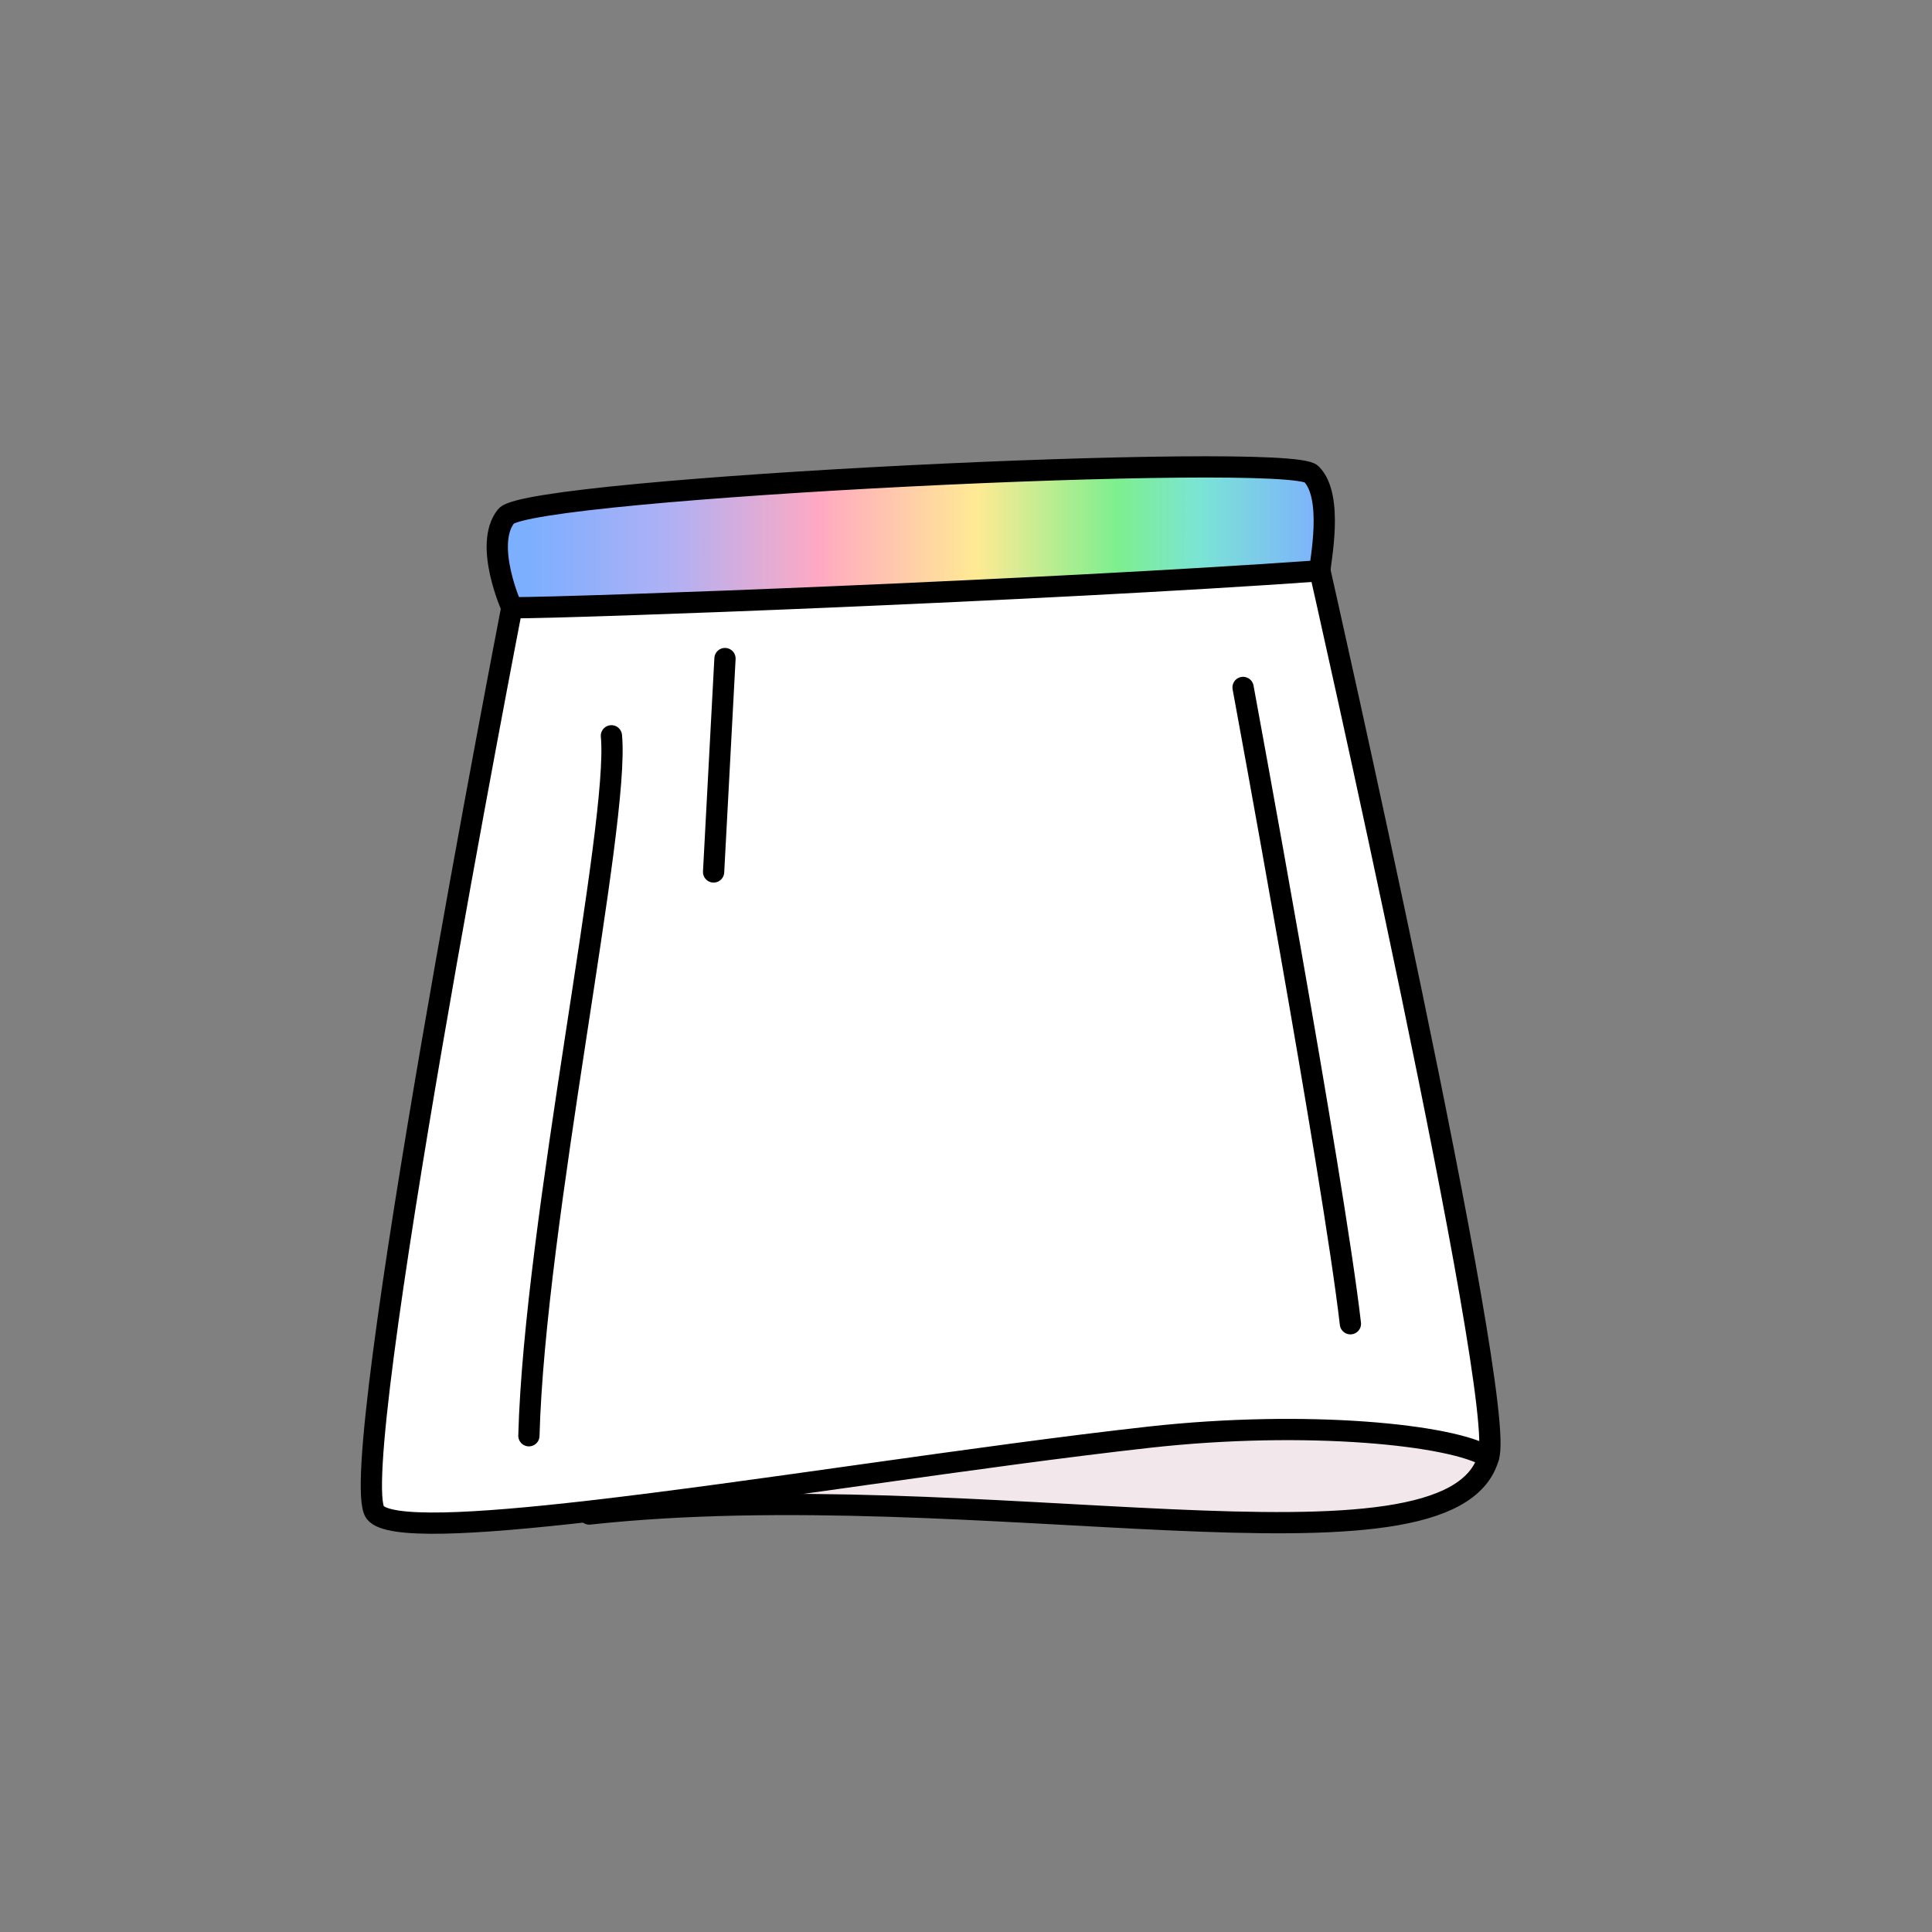
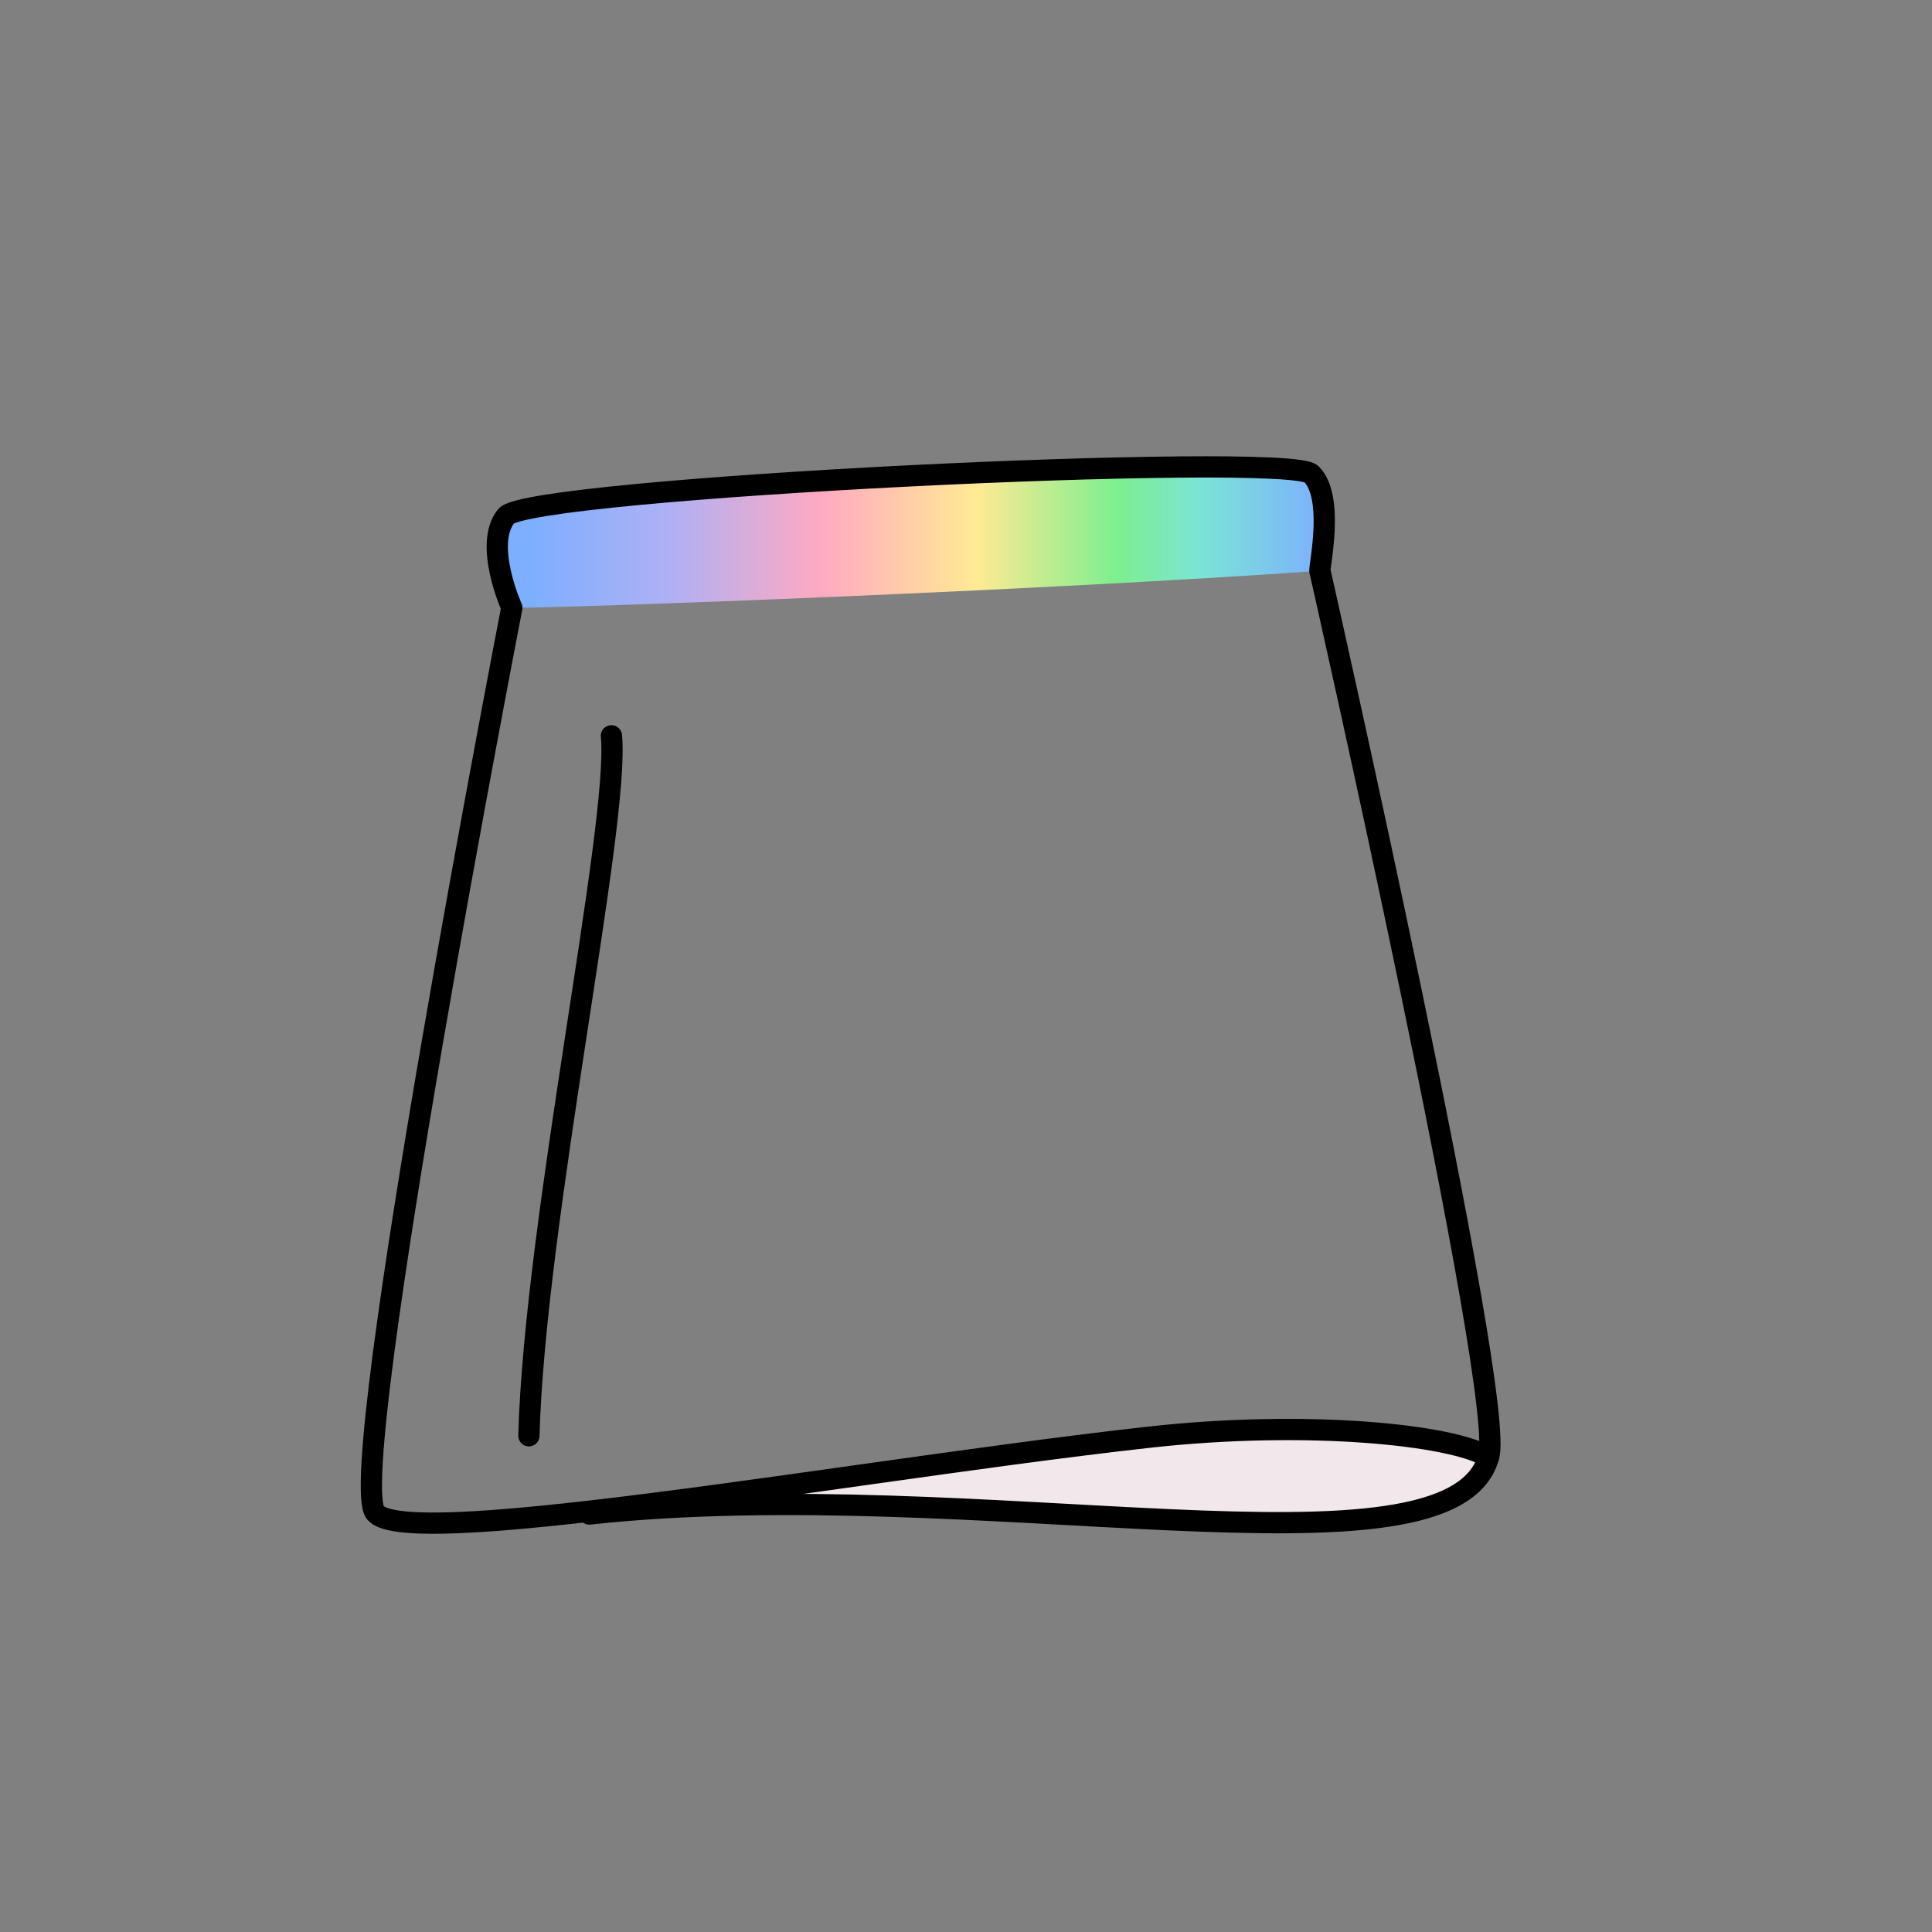
<svg xmlns="http://www.w3.org/2000/svg" id="Layer_2" viewBox="0 0 1000 1000">
  <rect x="0" y="0" width="1000" height="1000" fill="#808080" stroke="none" />
  <defs>
    <style>.cls-1,.cls-2{fill:none;}.cls-3{fill:url(#linear-gradient);}.cls-4{fill:#f2e7ea;}.cls-5{fill:#fff;}.cls-2{stroke:#000;stroke-linecap:round;stroke-linejoin:round;stroke-width:11px;}</style>
    <linearGradient id="linear-gradient" x1="257.39" y1="278.13" x2="685.45" y2="278.13" gradientUnits="userSpaceOnUse">
      <stop offset=".04" stop-color="#7dafff" />
      <stop offset=".21" stop-color="#b0b0f4" />
      <stop offset=".39" stop-color="#ffa9c2" />
      <stop offset=".58" stop-color="#ffea94" />
      <stop offset=".75" stop-color="#7def8f" />
      <stop offset=".85" stop-color="#7be4d5" />
      <stop offset="1" stop-color="#7dafff" />
    </linearGradient>
  </defs>
  <g id="Catalog_Wearables">
    <g>
-       <rect class="cls-1" width="1000" height="1000" />
      <g>
        <g>
          <path class="cls-4" d="m594.86,743.9c81.58-9.07,157.26-1.28,175.57,10.34-19.59,68.94-264.67,7.67-465.42,29.41l-.16-1.41c84.9-9.72,201.8-28.53,290.01-38.34Z" />
-           <path class="cls-5" d="m683.17,295.44s97.5,430.67,87.26,458.8c-18.31-11.62-93.99-19.41-175.57-10.34-88.21,9.81-205.11,28.61-290.01,38.34-59.93,6.86-103.91,9.2-110.62.67-16.2-20.62,70.69-468.32,70.69-468.32,33.87,0,272.45-8.83,418.25-19.14Z" />
          <path class="cls-3" d="m678.76,245.37c11.78,11.79,4.42,45.66,4.42,50.08-145.8,10.31-384.37,19.14-418.25,19.14,0,0-14.75-32.66-2.97-47.38,11.78-14.73,405.02-33.61,416.8-21.83Z" />
        </g>
        <g>
          <path class="cls-2" d="m683.17,295.44c0-4.42,7.36-38.29-4.42-50.08-11.78-11.78-405.02,7.1-416.8,21.83-11.78,14.72,2.97,47.38,2.97,47.38,0,0-86.89,447.7-70.69,468.32,6.7,8.53,50.69,6.19,110.62-.67,84.9-9.72,201.8-28.53,290.01-38.34,81.58-9.07,157.26-1.28,175.57,10.34,10.24-28.13-87.26-458.8-87.26-458.8Z" />
-           <path class="cls-2" d="m683.17,295.44c-145.8,10.31-384.37,19.14-418.25,19.14" />
-           <path class="cls-2" d="m698.97,685.17c-8.84-76.58-55.56-329.35-55.56-329.35" />
          <path class="cls-2" d="m273.76,743.14c2.94-110.45,47.13-316.63,42.71-362.29" />
-           <line class="cls-2" x1="369.36" y1="451.32" x2="375.25" y2="340.87" />
          <path class="cls-2" d="m770.44,754.24c-19.59,68.94-264.67,7.67-465.42,29.41" />
        </g>
      </g>
    </g>
  </g>
</svg>